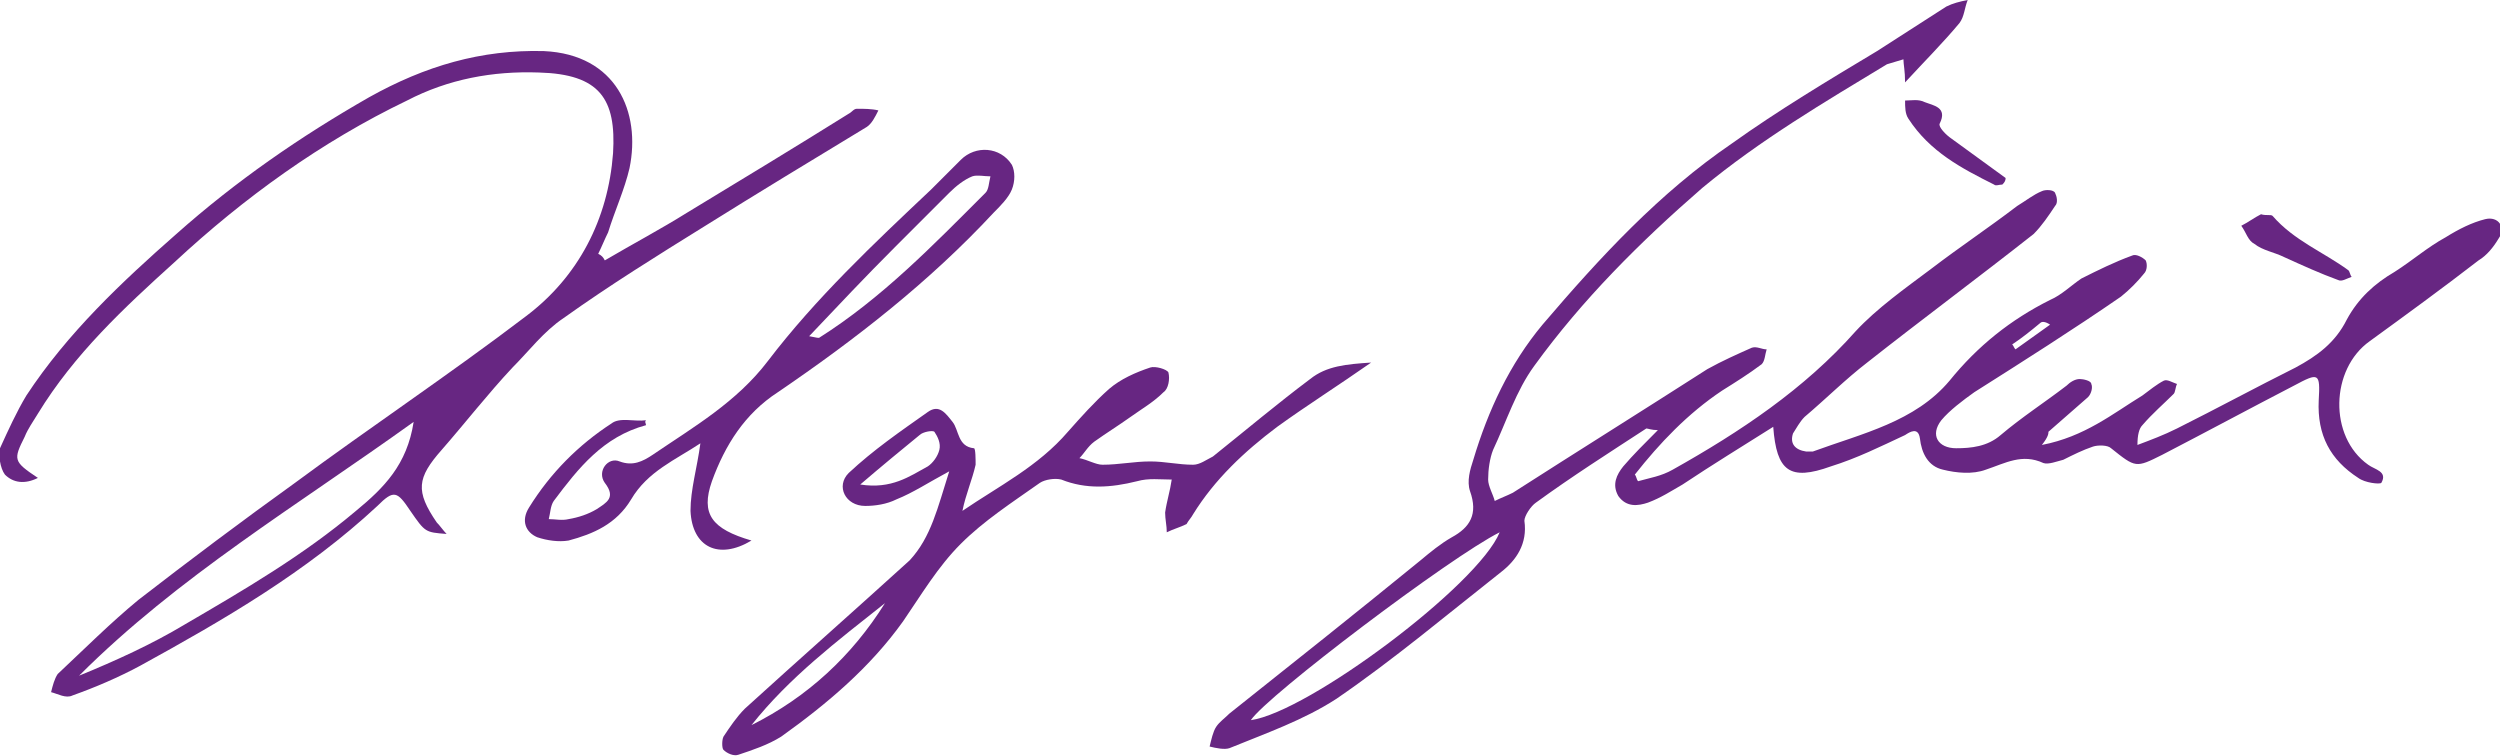
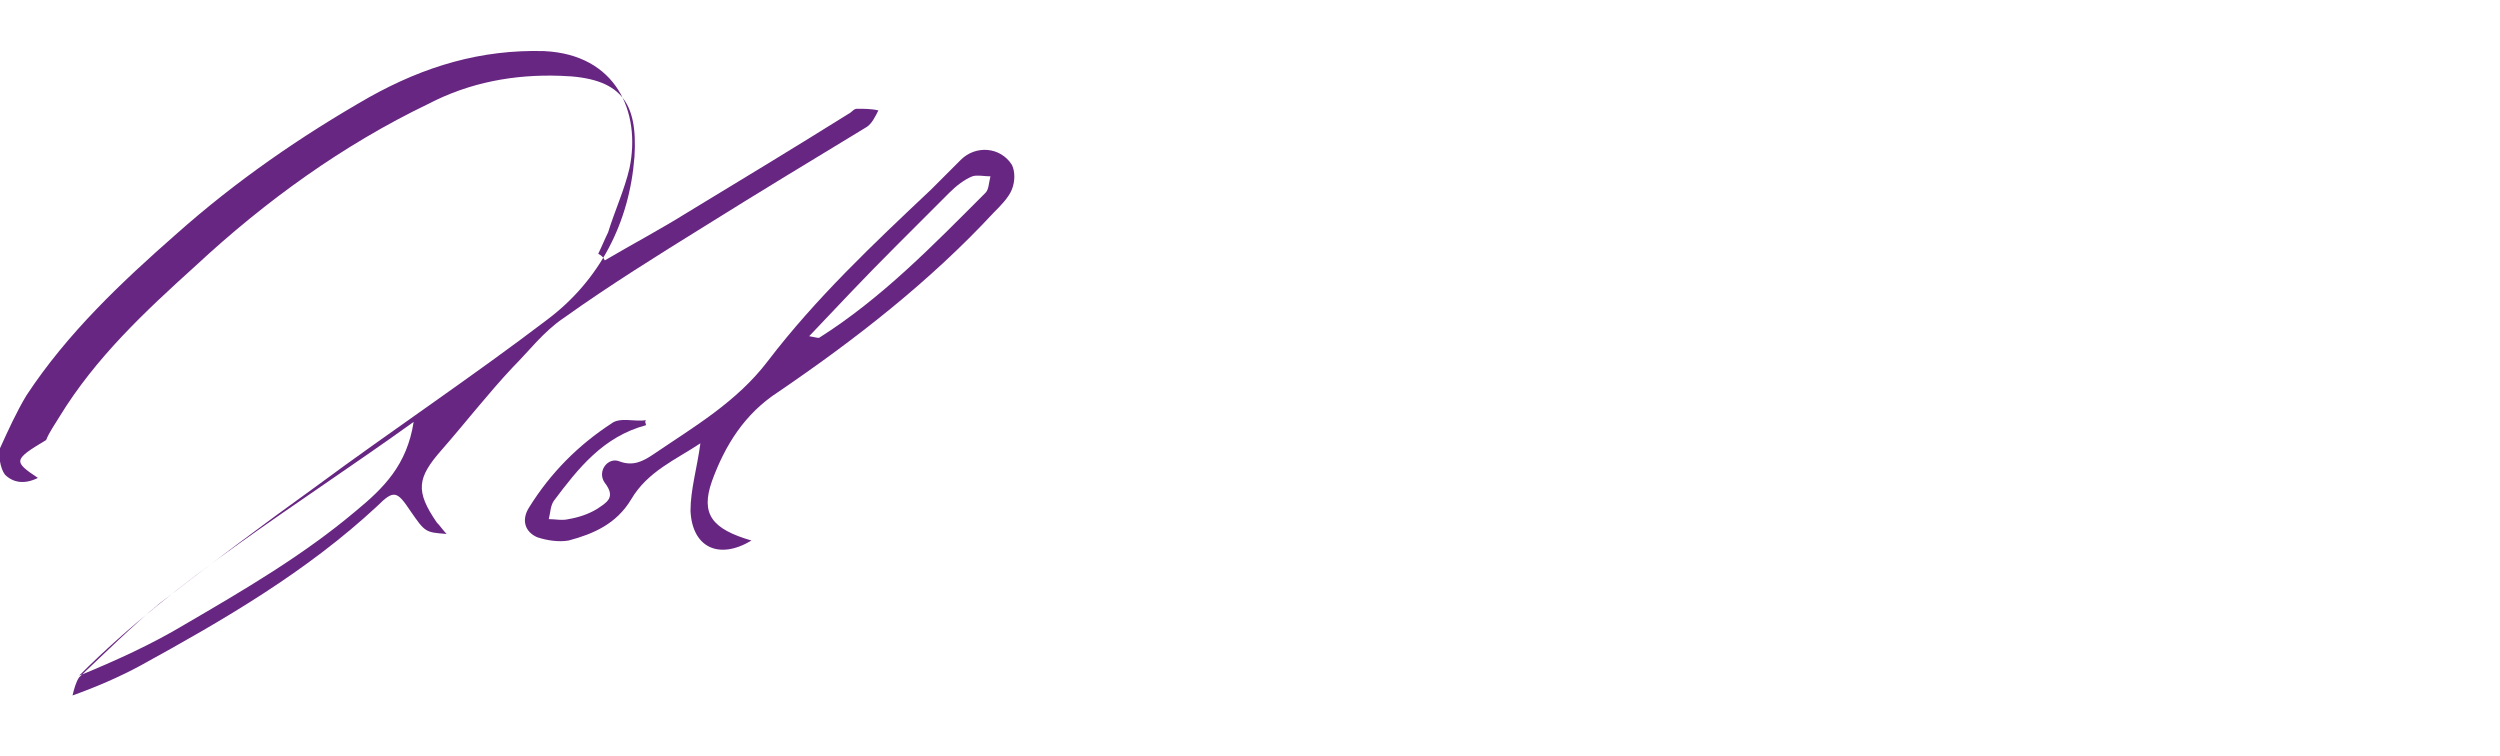
<svg xmlns="http://www.w3.org/2000/svg" version="1.1" id="Ebene_1" x="0px" y="0px" width="151.7px" height="45.9px" viewBox="0 0 151.7 45.9" style="enable-background:new 0 0 151.7 45.9;" xml:space="preserve">
  <style type="text/css">
	.st0{fill:#672682;}
</style>
  <g>
-     <path class="st0" d="M123.9,27c2.6-0.5,4.3-1.9,6.1-3c0.4-0.3,0.9-0.7,1.3-0.9c0.2-0.1,0.5,0.1,0.8,0.2c-0.1,0.2-0.1,0.5-0.2,0.6   c-0.6,0.6-1.3,1.2-1.9,1.9c-0.2,0.2-0.3,0.6-0.3,1.2c0.8-0.3,1.6-0.6,2.4-1c2.4-1.2,4.8-2.5,7.2-3.7c1.3-0.7,2.4-1.5,3.1-2.9   c0.7-1.3,1.7-2.2,2.9-2.9c1.1-0.7,2-1.5,3.1-2.1c0.8-0.5,1.6-0.9,2.4-1.1c0.8-0.2,1.3,0.5,0.8,1.2c-0.3,0.5-0.7,1-1.2,1.3   c-2.2,1.7-4.4,3.3-6.6,4.9c-2.4,1.7-2.5,5.8-0.1,7.5c0.4,0.3,1.2,0.4,0.8,1.1c-0.1,0.1-1,0-1.4-0.3c-1.7-1.1-2.5-2.6-2.4-4.7   c0.1-1.7,0-1.7-1.5-0.9c-2.7,1.4-5.3,2.8-8,4.2c-1.6,0.8-1.6,0.8-3.1-0.4c-0.2-0.2-0.8-0.2-1.1-0.1c-0.6,0.2-1.2,0.5-1.8,0.8   c-0.4,0.1-0.9,0.3-1.2,0.2c-1.3-0.6-2.3,0-3.5,0.4c-0.8,0.3-1.8,0.2-2.6,0c-0.9-0.2-1.3-1-1.4-1.9c-0.1-0.7-0.6-0.4-0.9-0.2   c-1.5,0.7-2.9,1.4-4.5,1.9c-2.5,0.9-3.3,0.3-3.5-2.4c-1.9,1.2-3.7,2.3-5.5,3.5c-0.7,0.4-1.3,0.8-2.1,1.1c-0.6,0.2-1.3,0.3-1.8-0.4   c-0.4-0.7-0.1-1.3,0.3-1.8c0.6-0.7,1.3-1.4,2.1-2.2c-0.4,0-0.6-0.1-0.7-0.1c-2.3,1.5-4.5,2.9-6.7,4.5c-0.3,0.2-0.7,0.8-0.7,1.1   c0.2,1.4-0.5,2.4-1.4,3.1c-3.3,2.6-6.5,5.3-10,7.7c-2,1.3-4.3,2.1-6.5,3c-0.3,0.1-0.8,0-1.2-0.1c0.1-0.4,0.2-0.9,0.4-1.2   c0.2-0.3,0.5-0.5,0.8-0.8c3.9-3.1,7.8-6.2,11.6-9.3c0.6-0.5,1.2-1,1.9-1.4c1.1-0.6,1.6-1.4,1.1-2.8c-0.2-0.6,0-1.3,0.2-1.9   c0.9-3,2.2-5.8,4.2-8.2c3.5-4.1,7.1-8,11.5-11c2.8-2,5.8-3.8,8.8-5.6c1.4-0.9,2.8-1.8,4.2-2.7c0.4-0.2,0.8-0.3,1.3-0.4   c-0.2,0.5-0.2,1-0.5,1.4c-1,1.2-2.1,2.3-3.3,3.6c0-0.7-0.1-1.1-0.1-1.4c-0.3,0.1-0.7,0.2-1,0.3c-3.8,2.3-7.7,4.6-11.2,7.5   c-3.8,3.3-7.3,6.8-10.2,10.8c-1.1,1.5-1.7,3.4-2.5,5.1c-0.2,0.5-0.3,1.2-0.3,1.8c0,0.4,0.3,0.9,0.4,1.3c0.4-0.2,0.7-0.3,1.1-0.5   c3.9-2.5,7.9-5,11.8-7.5c0.9-0.5,1.8-0.9,2.7-1.3c0.3-0.1,0.6,0.1,0.9,0.1c-0.1,0.3-0.1,0.7-0.3,0.9c-0.8,0.6-1.6,1.1-2.4,1.6   c-2.1,1.4-3.8,3.2-5.3,5.1c0.1,0.1,0.1,0.3,0.2,0.4c0.7-0.2,1.4-0.3,2.1-0.7c4.1-2.3,8-4.9,11.1-8.4c1.3-1.4,3-2.6,4.6-3.8   c1.7-1.3,3.5-2.5,5.2-3.8c0.5-0.3,1-0.7,1.5-0.9c0.2-0.1,0.7-0.1,0.8,0.1c0.1,0.2,0.2,0.6,0,0.8c-0.4,0.6-0.8,1.2-1.3,1.7   c-3.3,2.6-6.8,5.2-10.1,7.8c-1.3,1-2.5,2.2-3.8,3.3c-0.3,0.3-0.5,0.7-0.7,1c-0.2,0.6,0.1,1,0.8,1.1c0.1,0,0.2,0,0.4,0   c3-1.1,6.2-1.8,8.3-4.3c1.7-2.1,3.7-3.7,6.1-4.9c0.7-0.3,1.3-0.9,1.9-1.3c1-0.5,2-1,3.1-1.4c0.2-0.1,0.6,0.1,0.8,0.3   c0.1,0.2,0.1,0.6-0.1,0.8c-0.4,0.5-0.9,1-1.4,1.4c-2.9,2-5.9,3.9-8.9,5.8c-0.7,0.5-1.5,1.1-2,1.7c-0.7,0.9-0.2,1.7,0.9,1.7   c0.9,0,1.9-0.1,2.7-0.8c1.3-1.1,2.7-2,4-3c0.2-0.2,0.5-0.4,0.8-0.4c0.2,0,0.7,0.1,0.7,0.3c0.1,0.2,0,0.6-0.2,0.8   c-0.8,0.7-1.6,1.4-2.4,2.1C124.3,26.3,124.3,26.5,123.9,27z M91,32.3c-3,1.5-14.1,9.9-15.1,11.4C79.4,43.2,89.7,35.5,91,32.3z    M122.1,20.9c0.1,0.1,0.1,0.2,0.2,0.3c0.7-0.5,1.4-1,2.1-1.5c-0.3-0.2-0.5-0.2-0.6-0.1C123.2,20.1,122.7,20.5,122.1,20.9z" />
-     <path class="st0" d="M36.7,15.8c1.7-1,3.4-1.9,5-2.9c3.3-2,6.6-4,9.8-6c0.2-0.1,0.3-0.3,0.5-0.3c0.4,0,0.9,0,1.3,0.1   c-0.2,0.4-0.4,0.8-0.7,1c-3.3,2-6.6,4-9.8,6c-2.9,1.8-5.8,3.6-8.6,5.6c-1.2,0.8-2.1,2-3.1,3c-1.5,1.6-2.9,3.4-4.3,5   c-1.5,1.7-1.6,2.5-0.3,4.4c0.2,0.2,0.4,0.5,0.6,0.7c-1.3-0.1-1.3-0.1-2.2-1.4c-0.8-1.2-1-1.3-2-0.3c-4.3,4-9.3,6.9-14.4,9.7   c-1.3,0.7-2.7,1.3-4.1,1.8C4,42.4,3.5,42.1,3.1,42c0.1-0.4,0.2-0.8,0.4-1.1c1.6-1.5,3.2-3.1,4.9-4.5c3.1-2.4,6.3-4.8,9.5-7.1   c4.6-3.4,9.4-6.6,14-10.1c3.2-2.4,5-5.9,5.3-9.9c0.2-3.3-0.8-4.8-4.5-4.9c-2.8-0.1-5.5,0.4-8,1.7c-5.2,2.5-9.9,5.9-14.1,9.8   c-3.1,2.8-6.1,5.6-8.3,9.2c-0.3,0.5-0.6,0.9-0.8,1.4C0.8,27.9,0.8,28,2.3,29c-0.8,0.4-1.5,0.3-2-0.2c-0.3-0.4-0.4-1.2-0.3-1.6   C0.5,26.1,1,25,1.6,24c2.5-3.8,5.8-6.9,9.1-9.8c3.6-3.2,7.5-5.9,11.7-8.3C25.8,4,29.2,3,33,3.1c4.4,0.2,5.9,3.7,5.2,7.1   c-0.3,1.3-0.9,2.6-1.3,3.9c-0.2,0.4-0.4,0.9-0.6,1.3C36.5,15.5,36.6,15.6,36.7,15.8z M25.1,25.6C18,30.7,10.8,35,4.8,41   c2.2-0.9,4.4-1.9,6.4-3.1c3.6-2.1,7.2-4.2,10.4-6.9C23.3,29.6,24.7,28.2,25.1,25.6z" />
-     <path class="st0" d="M57.6,28.6c-1.3,0.7-2.2,1.3-3.2,1.7c-0.6,0.3-1.3,0.4-1.9,0.4c-1.2,0-1.8-1.2-1-2c1.5-1.4,3.1-2.5,4.8-3.7   c0.7-0.5,1.1,0.1,1.5,0.6c0.4,0.5,0.3,1.5,1.3,1.6c0.1,0,0.1,0.7,0.1,1c-0.2,0.9-0.6,1.8-0.8,2.8c2.2-1.5,4.6-2.7,6.4-4.8   c0.8-0.9,1.6-1.8,2.5-2.6c0.7-0.6,1.6-1,2.5-1.3c0.3-0.1,1,0.1,1.1,0.3c0.1,0.4,0,1-0.3,1.2c-0.6,0.6-1.3,1-2,1.5   c-0.7,0.5-1.5,1-2.2,1.5c-0.4,0.3-0.6,0.7-0.9,1c0.5,0.1,1,0.4,1.4,0.4c1,0,1.9-0.2,2.9-0.2c0.9,0,1.7,0.2,2.6,0.2   c0.4,0,0.8-0.3,1.2-0.5c2-1.6,3.9-3.2,5.9-4.7c1-0.8,2.2-0.9,3.7-1c-2,1.4-3.9,2.6-5.7,3.9c-2,1.5-3.8,3.2-5.1,5.3   c-0.1,0.2-0.3,0.4-0.4,0.6c-0.4,0.2-0.8,0.3-1.2,0.5c0-0.4-0.1-0.8-0.1-1.2c0.1-0.7,0.3-1.3,0.4-2c-0.7,0-1.4-0.1-2.1,0.1   c-1.6,0.4-3.1,0.5-4.6-0.1c-0.4-0.1-1,0-1.3,0.2c-1.7,1.2-3.4,2.3-4.8,3.7c-1.4,1.4-2.4,3.1-3.5,4.7c-2,2.8-4.6,5-7.4,7   c-0.8,0.5-1.7,0.8-2.6,1.1c-0.3,0.1-0.7-0.1-0.9-0.3c-0.1-0.1-0.1-0.6,0-0.8c0.4-0.6,0.8-1.2,1.3-1.7c3.3-3,6.7-6,10-9   C56.5,32.6,56.9,30.8,57.6,28.6z M53.7,36.6c-2.9,2.3-5.8,4.5-8.1,7.4C49,42.3,51.7,39.8,53.7,36.6z M52.2,29.4   c1.9,0.3,3-0.5,4.1-1.1c0.3-0.2,0.6-0.6,0.7-1c0.1-0.4-0.1-0.8-0.3-1.1c-0.1-0.1-0.7,0-0.9,0.2C54.7,27.3,53.6,28.2,52.2,29.4z" />
+     <path class="st0" d="M36.7,15.8c1.7-1,3.4-1.9,5-2.9c3.3-2,6.6-4,9.8-6c0.2-0.1,0.3-0.3,0.5-0.3c0.4,0,0.9,0,1.3,0.1   c-0.2,0.4-0.4,0.8-0.7,1c-3.3,2-6.6,4-9.8,6c-2.9,1.8-5.8,3.6-8.6,5.6c-1.2,0.8-2.1,2-3.1,3c-1.5,1.6-2.9,3.4-4.3,5   c-1.5,1.7-1.6,2.5-0.3,4.4c0.2,0.2,0.4,0.5,0.6,0.7c-1.3-0.1-1.3-0.1-2.2-1.4c-0.8-1.2-1-1.3-2-0.3c-4.3,4-9.3,6.9-14.4,9.7   c-1.3,0.7-2.7,1.3-4.1,1.8c0.1-0.4,0.2-0.8,0.4-1.1c1.6-1.5,3.2-3.1,4.9-4.5c3.1-2.4,6.3-4.8,9.5-7.1   c4.6-3.4,9.4-6.6,14-10.1c3.2-2.4,5-5.9,5.3-9.9c0.2-3.3-0.8-4.8-4.5-4.9c-2.8-0.1-5.5,0.4-8,1.7c-5.2,2.5-9.9,5.9-14.1,9.8   c-3.1,2.8-6.1,5.6-8.3,9.2c-0.3,0.5-0.6,0.9-0.8,1.4C0.8,27.9,0.8,28,2.3,29c-0.8,0.4-1.5,0.3-2-0.2c-0.3-0.4-0.4-1.2-0.3-1.6   C0.5,26.1,1,25,1.6,24c2.5-3.8,5.8-6.9,9.1-9.8c3.6-3.2,7.5-5.9,11.7-8.3C25.8,4,29.2,3,33,3.1c4.4,0.2,5.9,3.7,5.2,7.1   c-0.3,1.3-0.9,2.6-1.3,3.9c-0.2,0.4-0.4,0.9-0.6,1.3C36.5,15.5,36.6,15.6,36.7,15.8z M25.1,25.6C18,30.7,10.8,35,4.8,41   c2.2-0.9,4.4-1.9,6.4-3.1c3.6-2.1,7.2-4.2,10.4-6.9C23.3,29.6,24.7,28.2,25.1,25.6z" />
    <path class="st0" d="M39.2,25.8c-2.6,0.7-4.1,2.6-5.6,4.6c-0.2,0.3-0.2,0.7-0.3,1.1c0.4,0,0.8,0.1,1.2,0c0.6-0.1,1.2-0.3,1.7-0.6   c0.6-0.4,1.2-0.7,0.5-1.6c-0.5-0.7,0.2-1.6,0.9-1.3c0.8,0.3,1.4,0,2-0.4c2.5-1.7,5.1-3.2,7-5.7c2.9-3.8,6.4-7.1,9.9-10.4   c0.6-0.6,1.2-1.2,1.8-1.8c0.9-0.9,2.4-0.8,3.1,0.3c0.2,0.4,0.2,1,0,1.5c-0.2,0.5-0.7,1-1.1,1.4c-3.9,4.2-8.4,7.7-13.1,10.9   c-2,1.3-3.2,3.2-4,5.4c-0.7,2,0,2.9,2.4,3.6c-2,1.2-3.6,0.4-3.7-1.8c0-1.3,0.4-2.6,0.6-4.1c-1.5,1-3.2,1.7-4.2,3.4   c-0.9,1.5-2.3,2.1-3.8,2.5c-0.6,0.1-1.3,0-1.9-0.2c-0.7-0.3-1-1-0.5-1.8c1.3-2.1,3-3.8,5-5.1c0.5-0.4,1.4-0.1,2.1-0.2   C39.1,25.6,39.2,25.7,39.2,25.8z M49.1,20.4c0.5,0.1,0.5,0.1,0.6,0.1c3.8-2.4,6.9-5.6,10.1-8.8c0.2-0.2,0.2-0.6,0.3-1   c-0.4,0-0.8-0.1-1.1,0c-0.5,0.2-1,0.6-1.4,1c-1.1,1.1-2.2,2.2-3.3,3.3C52.5,16.8,50.9,18.5,49.1,20.4z" />
-     <path class="st0" d="M137.2,13c0.3,0.1,0.6,0,0.7,0.1c1.3,1.5,3.1,2.2,4.6,3.3c0.1,0.1,0.1,0.3,0.2,0.4c-0.3,0.1-0.6,0.3-0.8,0.2   c-1.1-0.4-2.2-0.9-3.3-1.4c-0.6-0.3-1.3-0.4-1.8-0.8c-0.4-0.2-0.5-0.7-0.8-1.1C136.4,13.5,136.8,13.2,137.2,13z" />
-     <path class="st0" d="M121.5,11.2c-0.2,0-0.4,0.1-0.5,0c-2-1-3.9-2-5.2-4c-0.2-0.3-0.2-0.7-0.2-1.1c0.4,0,0.8-0.1,1.2,0.1   c0.5,0.2,1.4,0.3,0.9,1.3c-0.1,0.2,0.4,0.7,0.7,0.9c1.1,0.8,2.2,1.6,3.3,2.4C121.7,11,121.6,11.1,121.5,11.2z" />
  </g>
</svg>